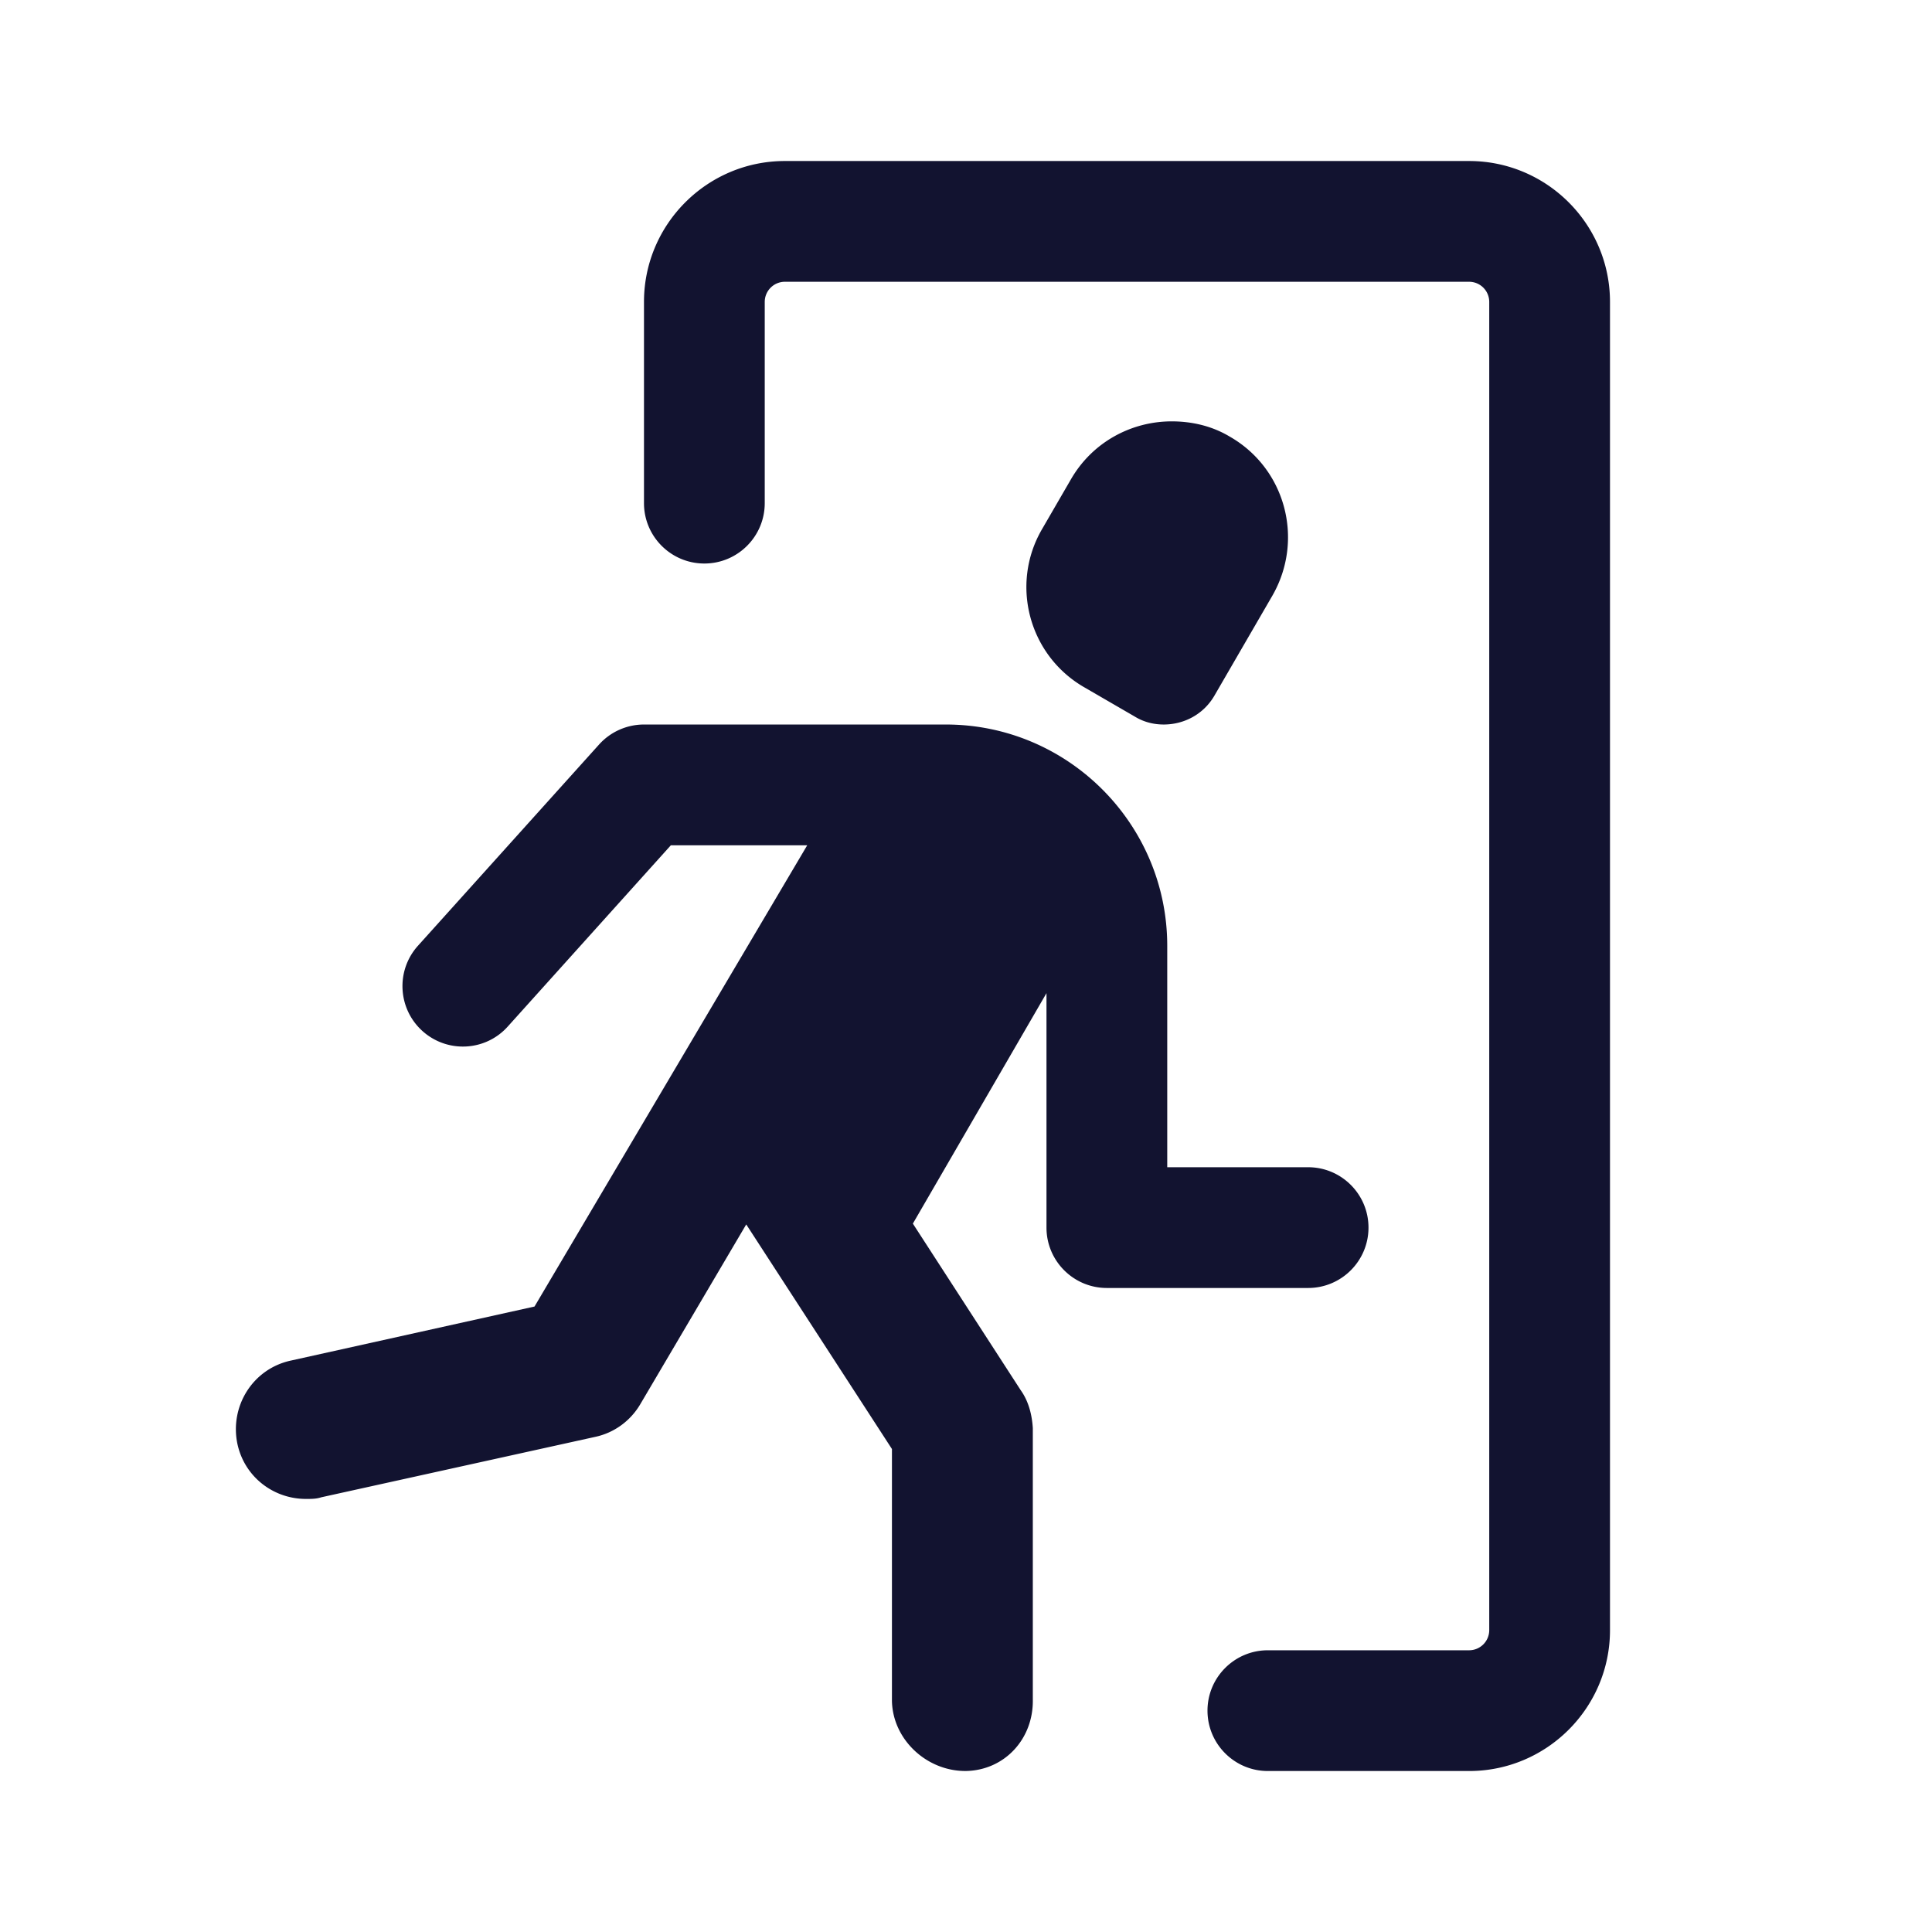
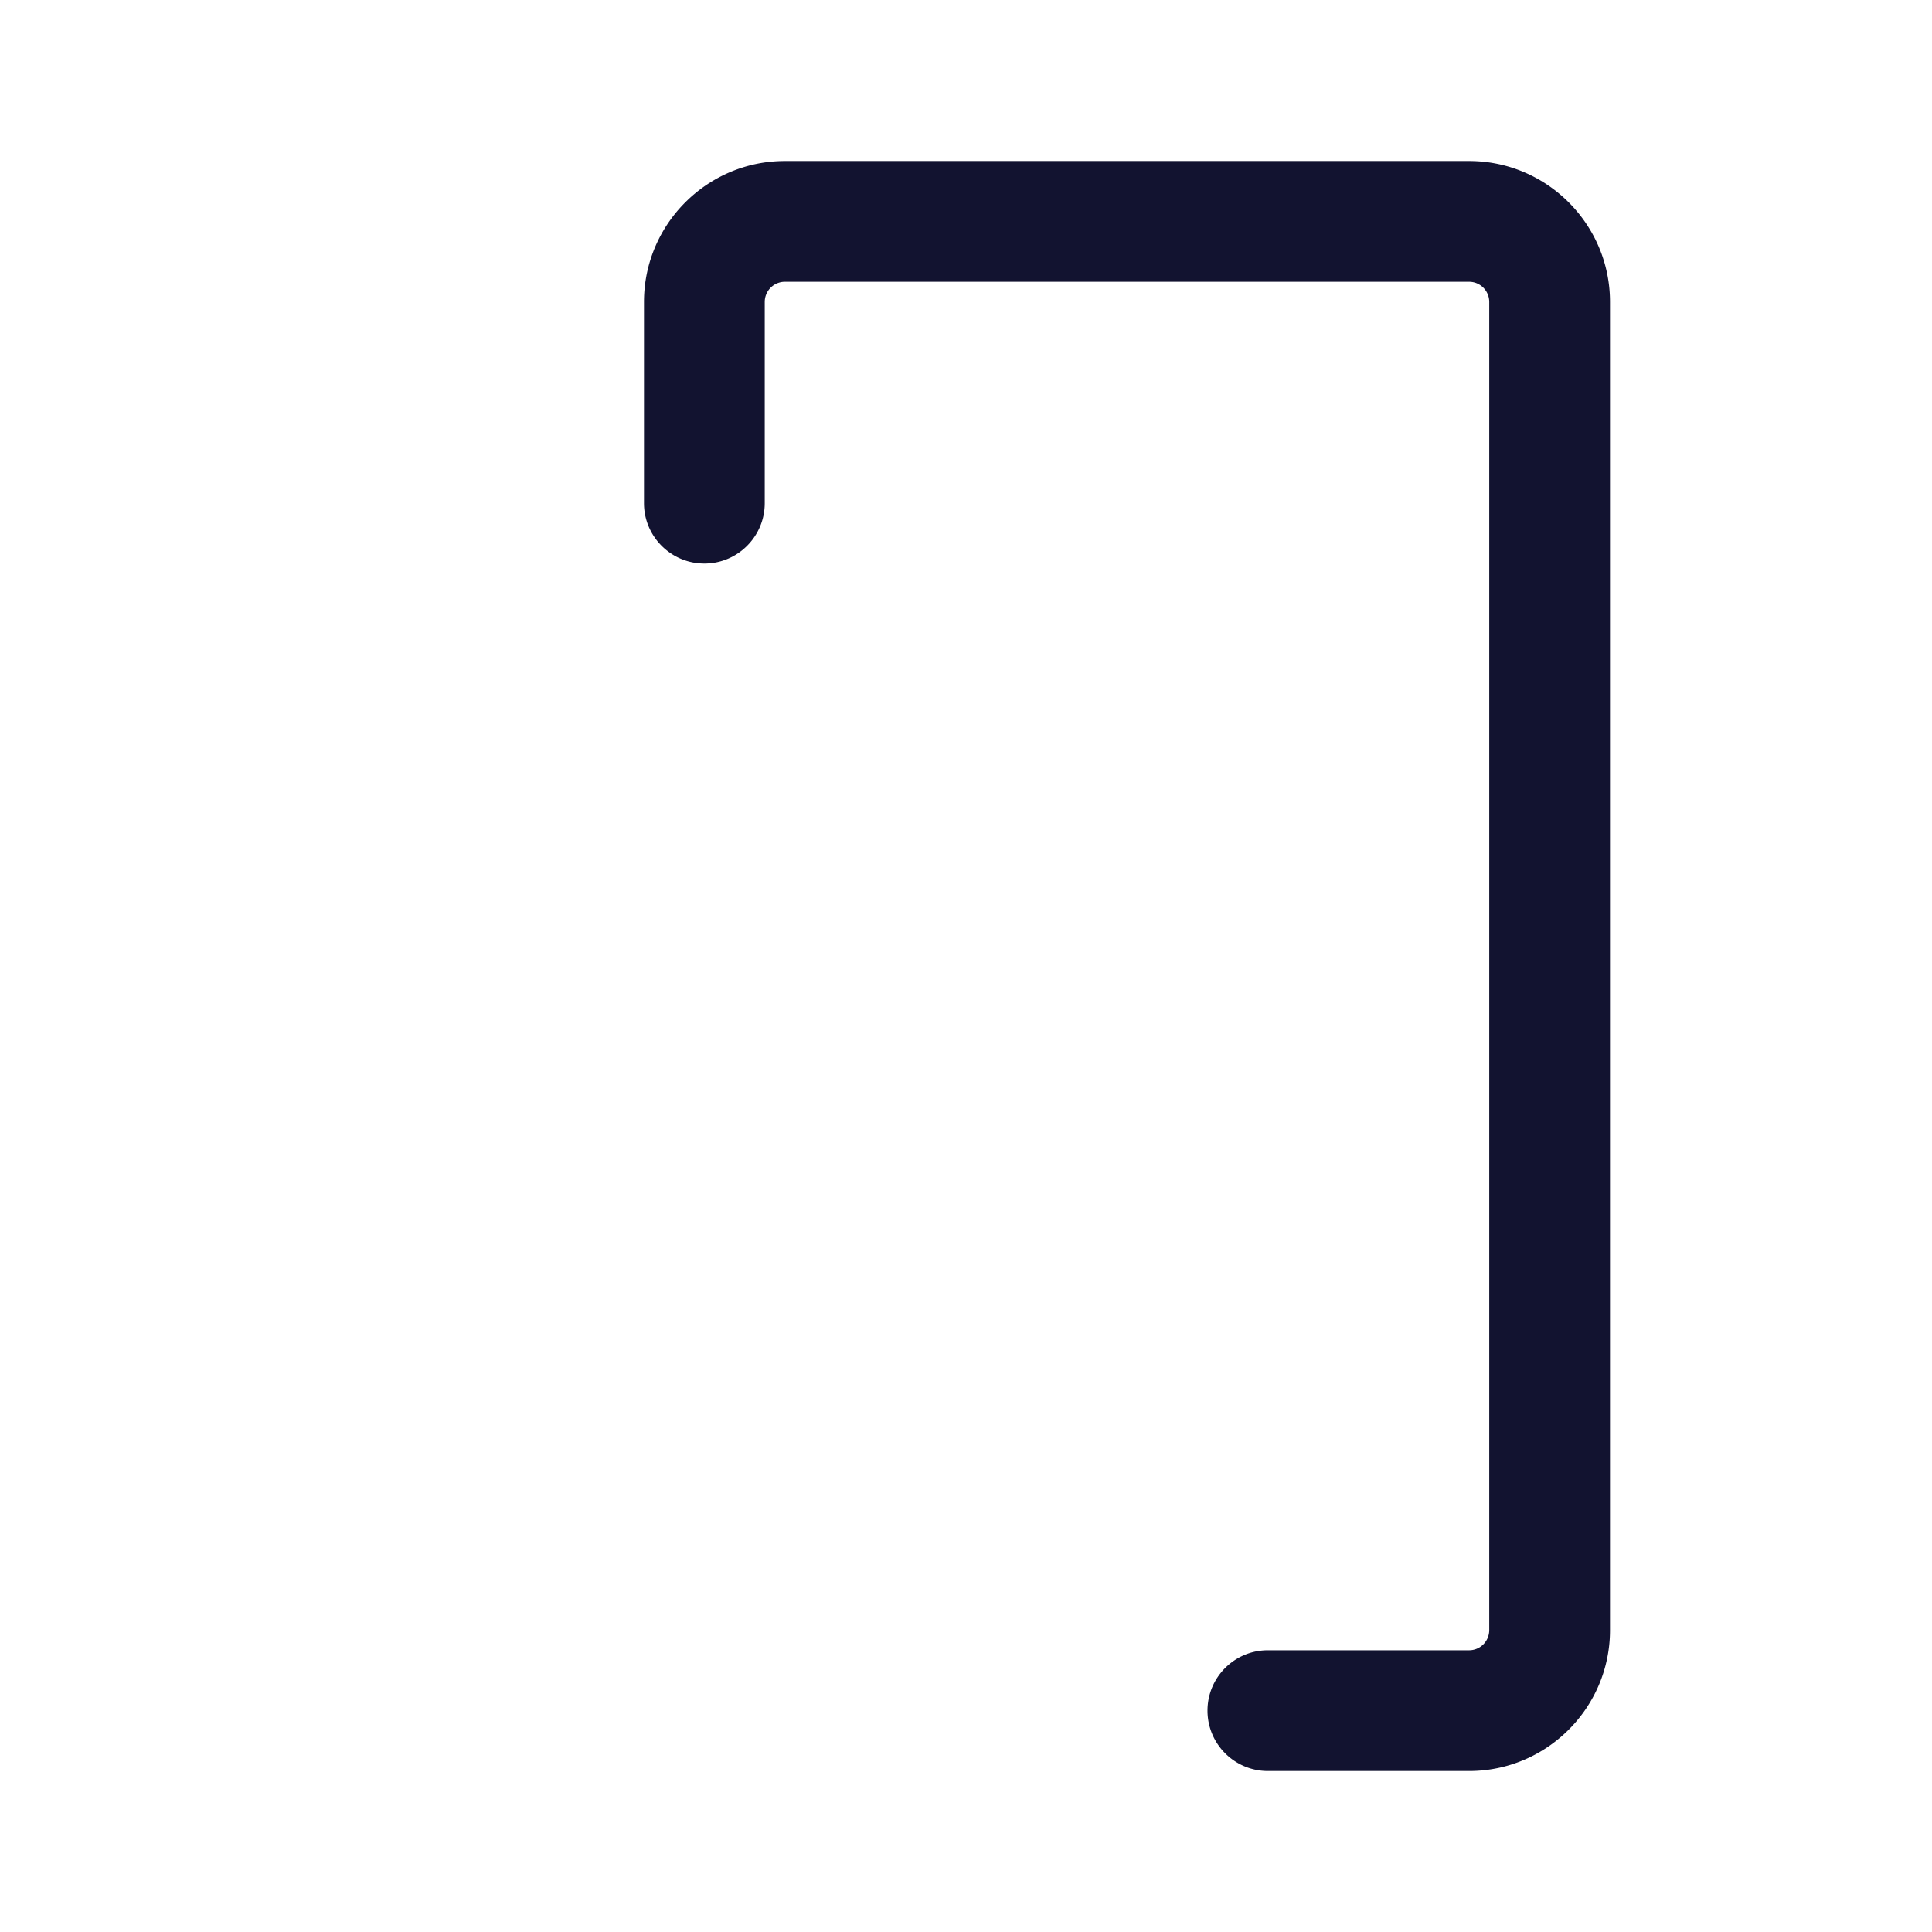
<svg xmlns="http://www.w3.org/2000/svg" xmlns:xlink="http://www.w3.org/1999/xlink" width="500" height="500" style="width:100%;height:100%;transform:translate3d(0,0,0);content-visibility:visible" viewBox="0 0 500 500">
  <defs>
    <clipPath id="e">
      <path d="M0 0h500v500H0z" />
    </clipPath>
    <clipPath id="f">
      <path d="M0 0h500v500H0z" />
    </clipPath>
    <clipPath id="l">
      <path d="M0 0h500v500H0z" />
    </clipPath>
    <clipPath id="k">
      <path d="M0 0h500v500H0z" />
    </clipPath>
    <clipPath id="h">
      <path d="M0 0h500v500H0z" />
    </clipPath>
    <clipPath id="g">
      <path d="M0 0h500v500H0z" />
    </clipPath>
    <filter id="a" width="100%" height="100%" x="0%" y="0%" filterUnits="objectBoundingBox">
      <feComponentTransfer in="SourceGraphic">
        <feFuncA tableValues="1.0 0.0" type="table" />
      </feComponentTransfer>
    </filter>
    <filter id="c" width="100%" height="100%" x="0%" y="0%" filterUnits="objectBoundingBox">
      <feComponentTransfer in="SourceGraphic">
        <feFuncA tableValues="1.0 0.0" type="table" />
      </feComponentTransfer>
    </filter>
    <mask id="m" mask-type="alpha" maskUnits="userSpaceOnUse">
      <g filter="url(#a)">
        <path fill="#fff" d="M0 0h500v500H0z" opacity="0" />
        <use xlink:href="#b" />
      </g>
    </mask>
    <mask id="i" mask-type="alpha" maskUnits="userSpaceOnUse">
      <g filter="url(#c)">
        <path fill="#fff" d="M0 0h500v500H0z" opacity="0" />
        <use xlink:href="#d" />
      </g>
    </mask>
    <g id="b" class="primary design" style="display:none">
      <path class="primary" />
      <path fill-opacity="0" class="primary" />
    </g>
    <g id="d" class="primary design" style="display:none">
      <path class="primary" />
      <path fill-opacity="0" class="primary" />
    </g>
  </defs>
  <g clip-path="url(#e)">
    <g clip-path="url(#f)" style="display:block">
      <g class="primary design" style="display:none">
        <path fill="none" class="primary" />
      </g>
      <g fill="#121330" class="primary design" style="display:none">
        <path d="M380.206 41.671H203.122c-20.101 0-36.459 16.357-36.459 36.458v52.084c0 8.626 6.999 15.625 15.625 15.625s15.626-6.999 15.626-15.625V78.129a5.217 5.217 0 0 1 5.208-5.208h177.084a5.217 5.217 0 0 1 5.208 5.208v343.752a5.217 5.217 0 0 1-5.208 5.208h-52.083c-8.626 0-15.626 6.999-15.626 15.625s7 15.625 15.626 15.625h52.083c20.101 0 36.459-16.357 36.459-36.458V78.129c0-20.101-16.358-36.458-36.459-36.458" class="primary" />
        <path d="M293.664 185.438c2.44 1.502 5.068 2.064 7.508 2.064 5.255 0 10.323-2.628 13.139-7.507l15.015-25.901c8.258-14.453 3.378-32.846-11.075-41.104-4.692-2.816-9.947-3.942-15.015-3.942-10.323 0-20.457 5.256-26.089 15.015l-7.507 12.95c-8.258 14.265-3.378 32.659 11.073 40.917zm60.5 132.265c0-8.626-6.999-15.625-15.625-15.625h-36.458v-57.282c0-31.596-25.696-57.292-57.292-57.292h-78.126a15.65 15.65 0 0 0-11.617 5.168l-46.875 52.084c-5.778 6.419-5.249 16.296 1.16 22.074 6.449 5.788 16.316 5.26 22.074-1.159l42.216-46.916h35.29l-70.578 119.373-62.917 13.958c-10 2.084-16.041 11.875-13.958 21.667 1.876 8.541 9.375 14.167 17.708 14.167 1.458 0 2.708 0 3.958-.417l70.834-15.625c5-1.041 9.167-4.167 11.667-8.333l27.5-46.668 37.709 58.126-.001 65.204c.207 10 8.977 18.125 18.978 18.125h.208c10.001-.208 17.48-8.335 17.273-18.543v-70.203c-.209-3.334-1.041-6.875-3.125-9.792L236.25 316.67l34.58-59.645v60.678c0 8.626 6.999 15.625 15.625 15.625h52.084c8.626 0 15.625-6.999 15.625-15.625" class="primary" />
      </g>
      <g fill="#121330" class="primary design" style="display:block">
        <path d="M380.206 41.671H203.122c-20.101 0-36.459 16.357-36.459 36.458v52.084c0 8.626 6.999 15.625 15.625 15.625s15.626-6.999 15.626-15.625V78.129a5.217 5.217 0 0 1 5.208-5.208h177.084a5.217 5.217 0 0 1 5.208 5.208v343.752a5.217 5.217 0 0 1-5.208 5.208h-52.083c-8.626 0-15.626 6.999-15.626 15.625s7 15.625 15.626 15.625h52.083c20.101 0 36.459-16.357 36.459-36.458V78.129c0-20.101-16.358-36.458-36.459-36.458" class="primary" />
-         <path d="M293.664 185.438c2.44 1.502 5.068 2.064 7.508 2.064 5.255 0 10.323-2.628 13.139-7.507l15.015-25.901c8.258-14.453 3.378-32.846-11.075-41.104-4.692-2.816-9.947-3.942-15.015-3.942-10.323 0-20.457 5.256-26.089 15.015l-7.507 12.95c-8.258 14.265-3.378 32.659 11.073 40.917zm60.5 132.265c0-8.626-6.999-15.625-15.625-15.625h-36.458v-57.282c0-31.596-25.696-57.292-57.292-57.292h-78.126a15.65 15.65 0 0 0-11.617 5.168l-46.875 52.084c-5.778 6.419-5.249 16.296 1.16 22.074 6.449 5.788 16.316 5.26 22.074-1.159l42.216-46.916h35.29l-70.578 119.373-62.917 13.958c-10 2.084-16.041 11.875-13.958 21.667 1.876 8.541 9.375 14.167 17.708 14.167 1.458 0 2.708 0 3.958-.417l70.834-15.625c5-1.041 9.167-4.167 11.667-8.333l27.5-46.668 37.709 58.126-.001 65.204c.207 10 8.977 18.125 18.978 18.125h.208c10.001-.208 17.48-8.335 17.273-18.543v-70.203c-.209-3.334-1.041-6.875-3.125-9.792L236.25 316.67l34.58-59.645v60.678c0 8.626 6.999 15.625 15.625 15.625h52.084c8.626 0 15.625-6.999 15.625-15.625" class="primary" />
      </g>
      <g clip-path="url(#g)" style="display:none">
        <g class="primary design" style="display:none">
          <path class="primary" />
        </g>
        <g class="primary design" style="display:none">
          <path fill="none" class="primary" />
        </g>
        <g class="primary design" style="display:none">
          <path fill="none" class="primary" />
        </g>
        <g class="primary design" style="display:none">
          <path class="primary" />
        </g>
        <g class="primary design" style="display:none">
          <path class="primary" />
        </g>
        <g class="primary design" style="display:none">
          <path fill="none" class="primary" />
        </g>
        <g class="primary design" style="display:none">
          <path fill="none" class="primary" />
        </g>
        <g class="primary design" style="display:none">
          <path fill="none" class="primary" />
        </g>
      </g>
      <g clip-path="url(#h)" mask="url(#i)" style="display:none">
        <g class="primary design" style="display:none">
          <path class="primary" />
        </g>
        <g class="primary design" style="display:none">
          <path fill="none" class="primary" />
        </g>
        <g class="primary design" style="display:none">
          <path fill="none" class="primary" />
        </g>
        <g class="primary design" style="display:none">
          <path class="primary" />
        </g>
        <g class="primary design" style="display:none">
          <path class="primary" />
        </g>
        <g class="primary design" style="display:none">
          <path fill="none" class="primary" />
        </g>
        <g class="primary design" style="display:none">
          <path fill="none" class="primary" />
        </g>
        <g class="primary design" style="display:none">
          <path fill="none" class="primary" />
        </g>
      </g>
      <g clip-path="url(#k)" style="display:none">
        <g class="primary design" style="display:none">
          <path class="primary" />
        </g>
        <g class="primary design" style="display:none">
          <path fill="none" class="primary" />
        </g>
        <g class="primary design" style="display:none">
          <path fill="none" class="primary" />
        </g>
        <g class="primary design" style="display:none">
          <path class="primary" />
        </g>
        <g class="primary design" style="display:none">
-           <path class="primary" />
-         </g>
+           </g>
        <g class="primary design" style="display:none">
          <path fill="none" class="primary" />
        </g>
        <g class="primary design" style="display:none">
          <path fill="none" class="primary" />
        </g>
        <g class="primary design" style="display:none">
          <path fill="none" class="primary" />
        </g>
      </g>
      <g clip-path="url(#l)" mask="url(#m)" style="display:none">
        <g class="primary design" style="display:none">
          <path class="primary" />
        </g>
        <g class="primary design" style="display:none">
          <path fill="none" class="primary" />
        </g>
        <g class="primary design" style="display:none">
          <path fill="none" class="primary" />
        </g>
        <g class="primary design" style="display:none">
          <path class="primary" />
        </g>
        <g class="primary design" style="display:none">
          <path class="primary" />
        </g>
        <g class="primary design" style="display:none">
          <path fill="none" class="primary" />
        </g>
        <g class="primary design" style="display:none">
          <path fill="none" class="primary" />
        </g>
        <g class="primary design" style="display:none">
          <path fill="none" class="primary" />
        </g>
      </g>
    </g>
  </g>
</svg>